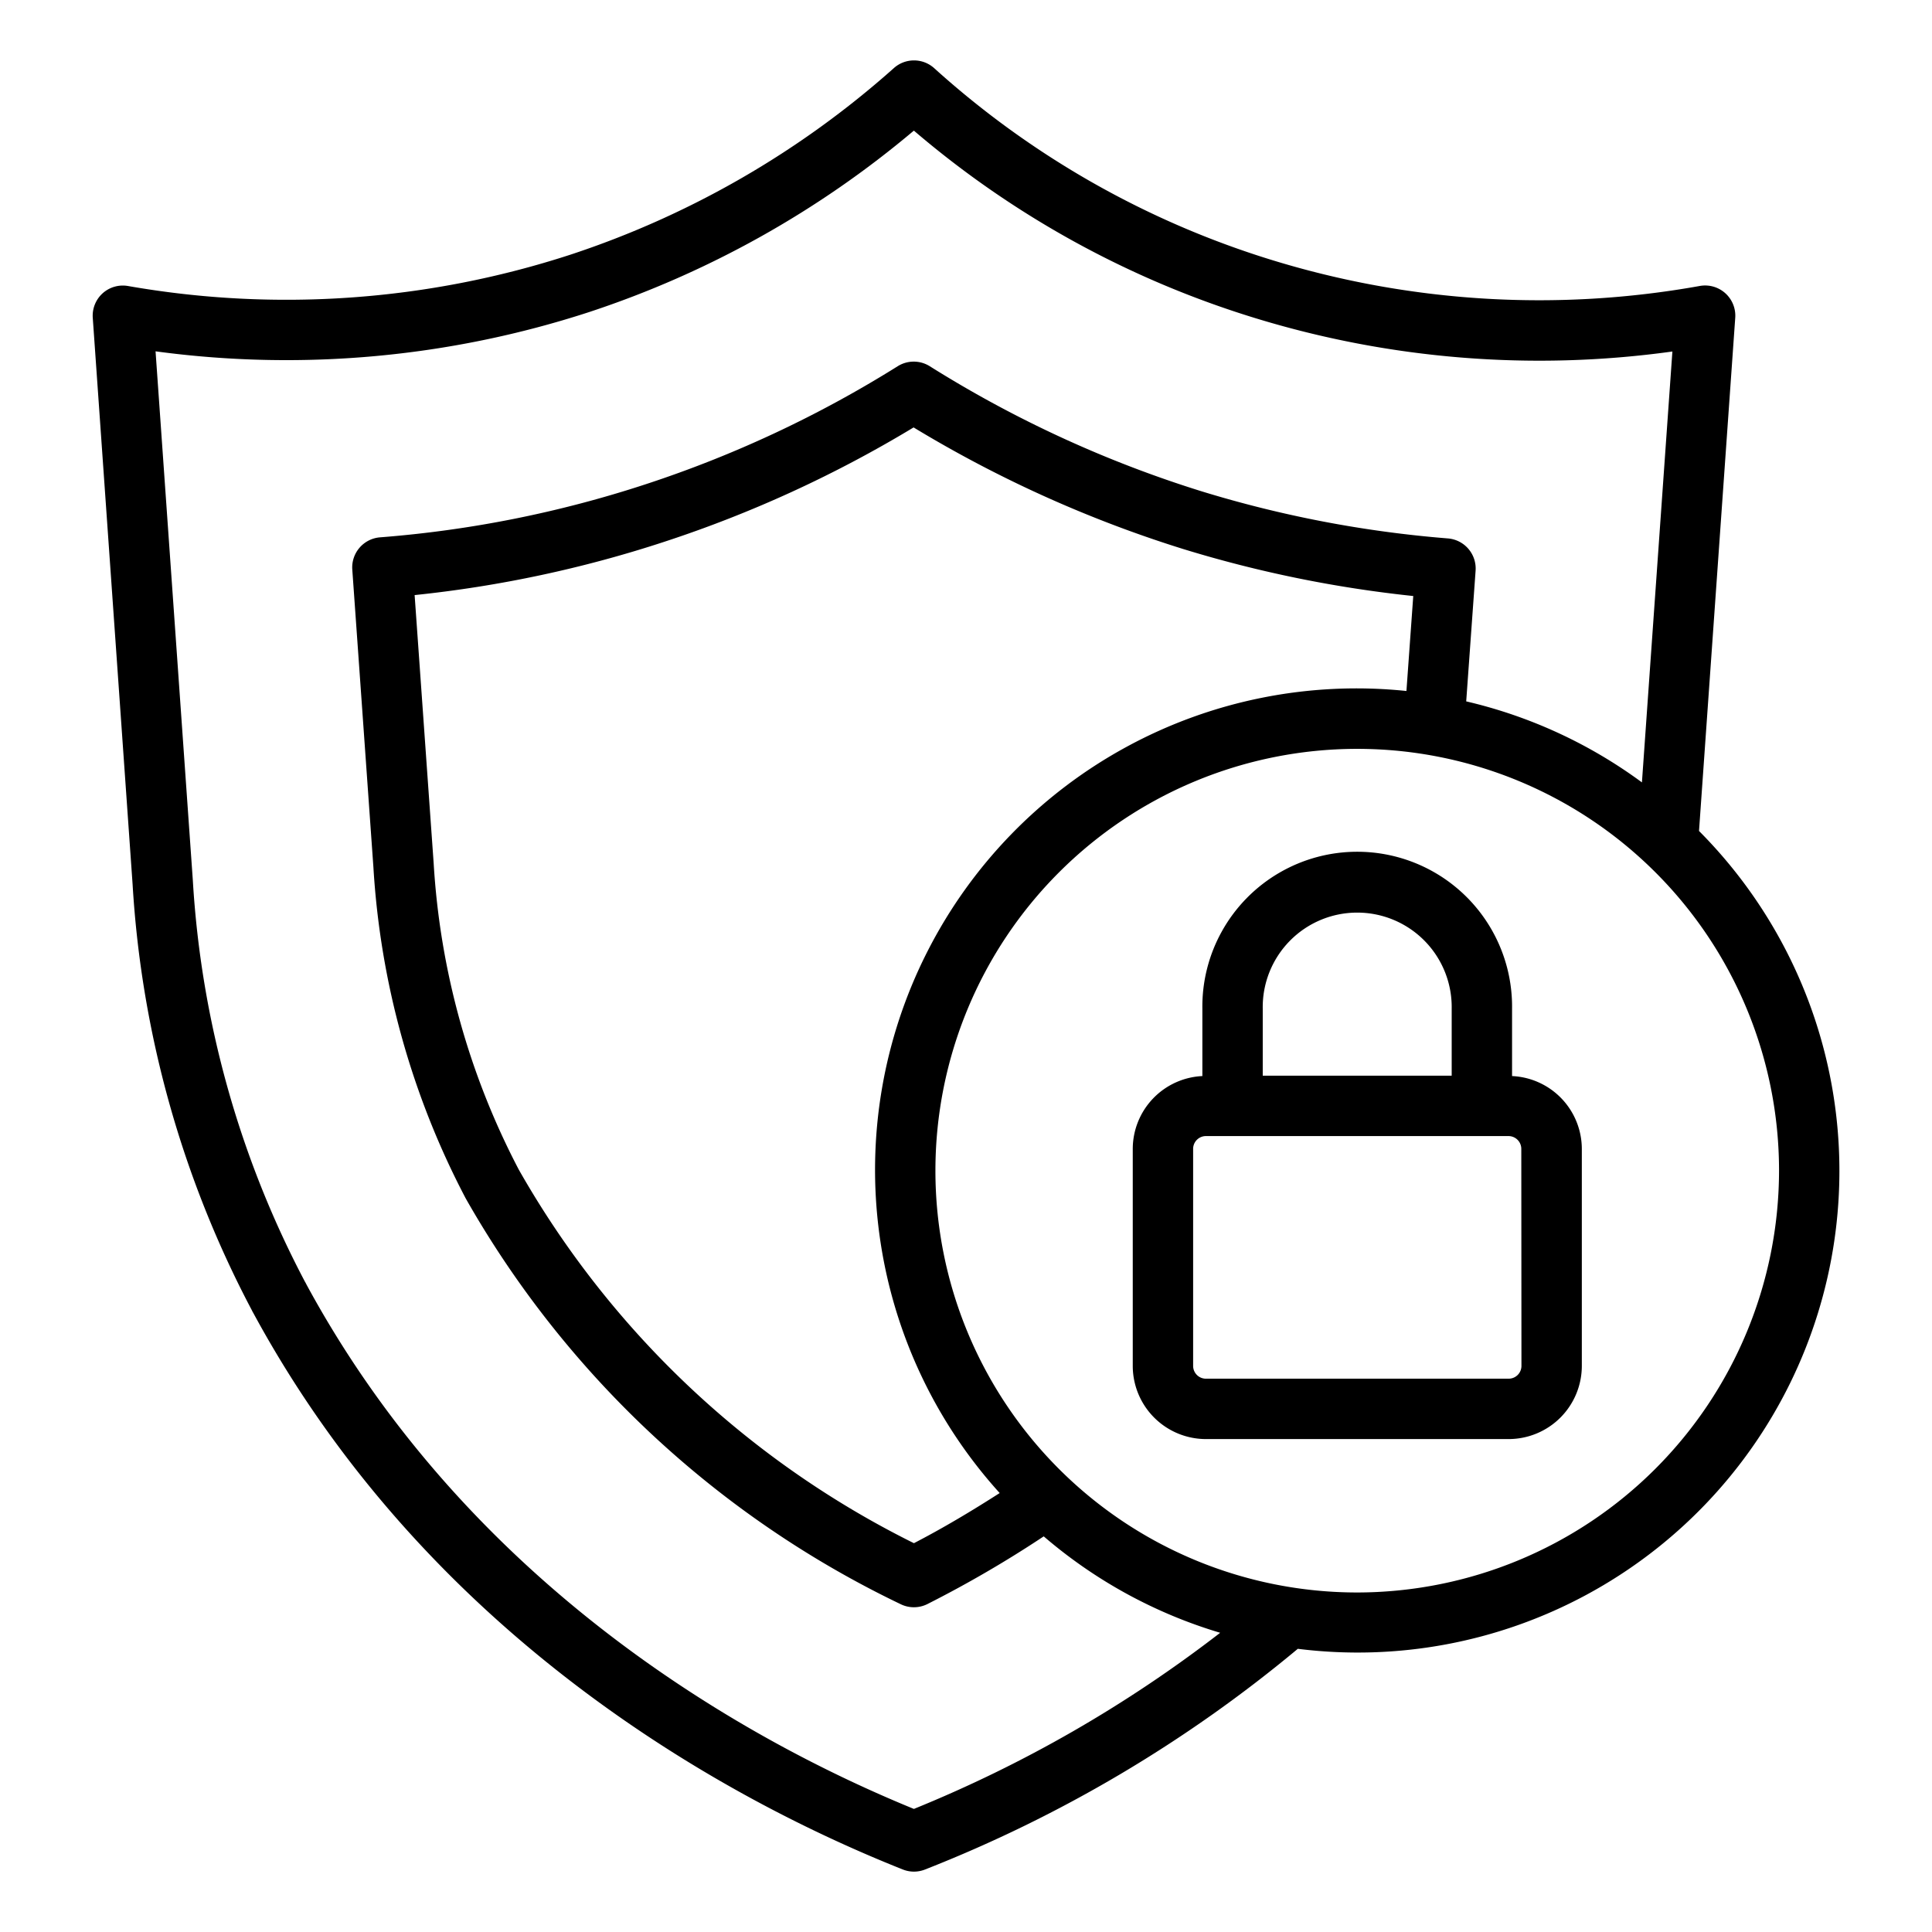
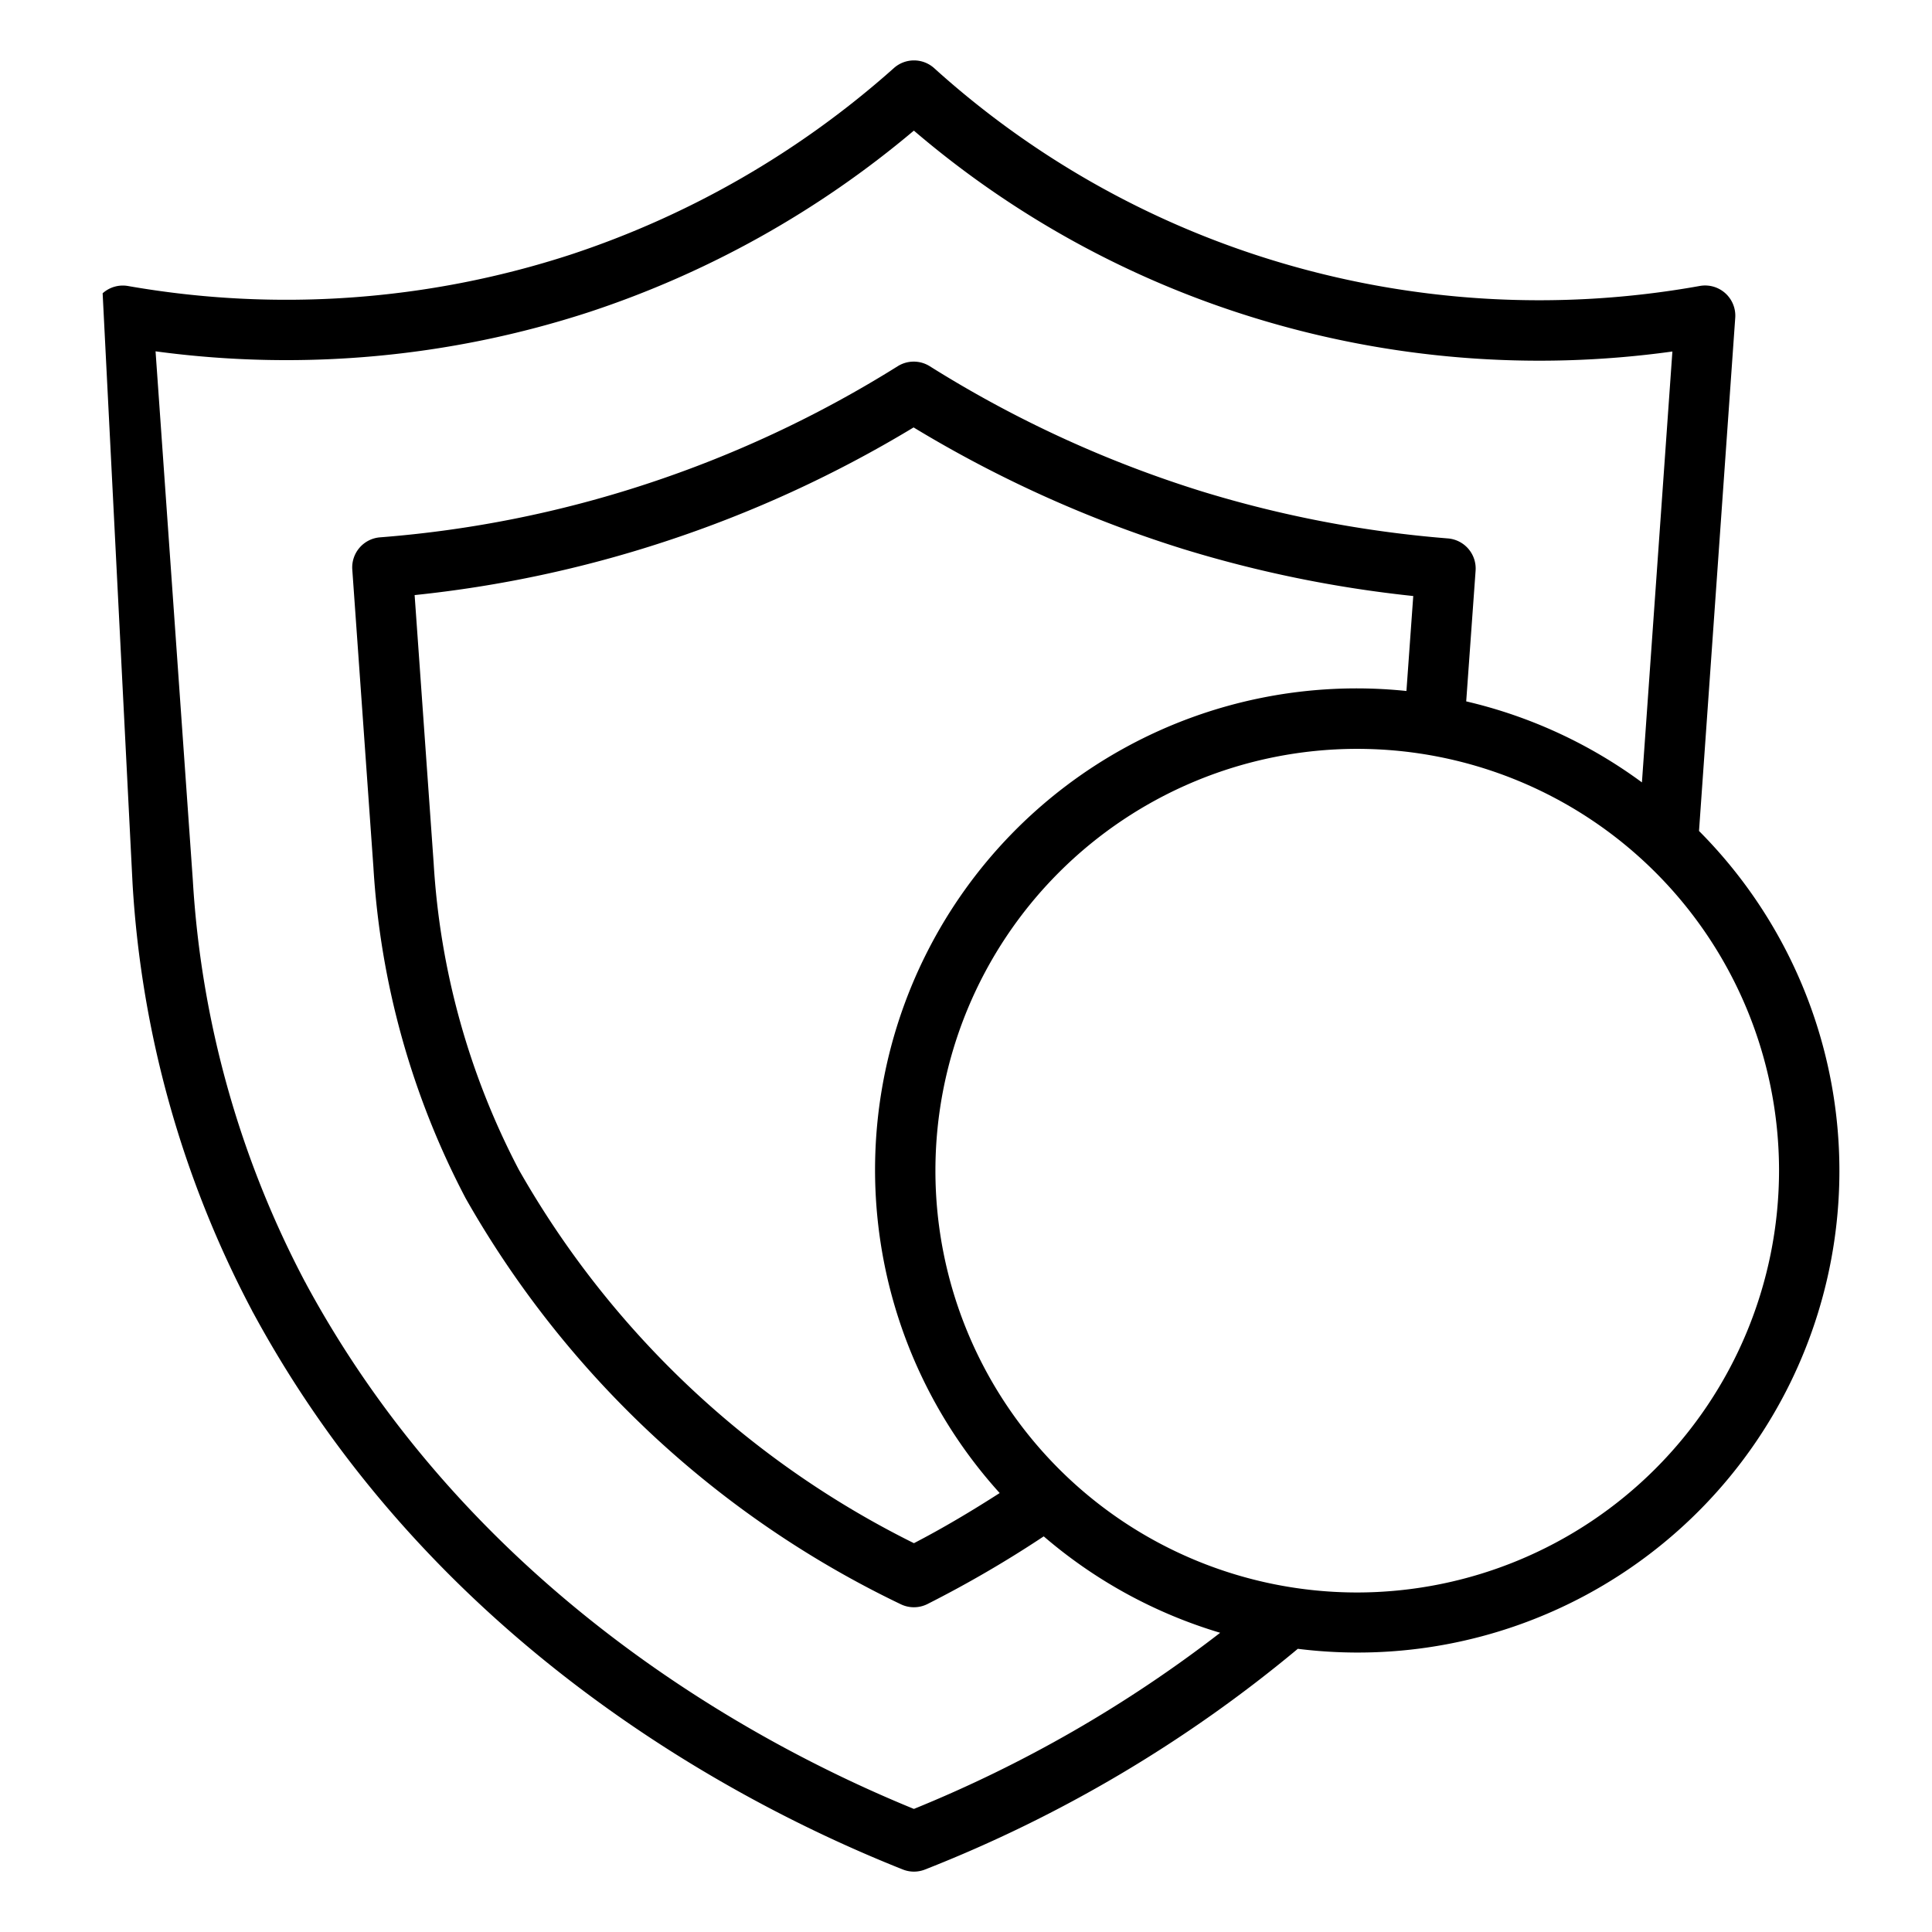
<svg xmlns="http://www.w3.org/2000/svg" id="Layer_1" viewBox="0 0 64 64">
-   <path d="M3.4,9.716a1,1,0,0,0-.327.813L4.392,29.288A34.574,34.574,0,0,0,8.351,43.419c0,.009.043.079.047.088C14.335,54.458,24.422,59.75,29.907,61.929a.994.994,0,0,0,.738,0,44.881,44.881,0,0,0,12.347-7.31,15.956,15.956,0,0,0,13.29-27.092l1.2-17a1,1,0,0,0-1.175-1.054,30.1,30.1,0,0,1-14.153-.853A29.7,29.7,0,0,1,30.945,2.257a1,1,0,0,0-1.336,0A30.4,30.4,0,0,1,18.9,8.435,30.381,30.381,0,0,1,4.239,9.474,1,1,0,0,0,3.4,9.716ZM44.959,52.753A13.973,13.973,0,1,1,58.933,38.78,13.989,13.989,0,0,1,44.959,52.753ZM46.59,22.89A15.948,15.948,0,0,0,33.116,49.459c-.922.591-1.866,1.156-2.841,1.661A30.774,30.774,0,0,1,17.188,38.75,25.056,25.056,0,0,1,14.366,28.6l-.631-8.887a39.589,39.589,0,0,0,8.275-1.767,40.027,40.027,0,0,0,8.254-3.787,40.446,40.446,0,0,0,8.941,4.031,40.258,40.258,0,0,0,7.611,1.554ZM19.524,10.335A32.44,32.44,0,0,0,30.273,4.327a31.646,31.646,0,0,0,11.292,6.206A32.092,32.092,0,0,0,55.4,11.644L54.391,25.918a15.888,15.888,0,0,0-5.821-2.684l.311-4.329a1,1,0,0,0-.918-1.069A38.139,38.139,0,0,1,39.8,16.274a38.394,38.394,0,0,1-9-4.142,1,1,0,0,0-1.063,0,38.043,38.043,0,0,1-8.347,3.909A37.508,37.508,0,0,1,12.591,17.8a1,1,0,0,0-.921,1.068l.7,9.865A27.042,27.042,0,0,0,15.428,39.7a32.928,32.928,0,0,0,14.4,13.437,1,1,0,0,0,.893,0,37.818,37.818,0,0,0,3.854-2.243,15.946,15.946,0,0,0,5.845,3.194,43.133,43.133,0,0,1-10.146,5.835c-5.3-2.166-14.613-7.212-20.12-17.368-.014-.027-.037-.074-.054-.1A32.6,32.6,0,0,1,6.387,29.149L5.153,11.638A32.362,32.362,0,0,0,19.524,10.335Z" />
-   <path d="M50.089,35.646V33.417a5.13,5.13,0,1,0-10.259,0v2.229a2.42,2.42,0,0,0-2.306,2.411v7.192a2.426,2.426,0,0,0,2.423,2.422H49.972A2.426,2.426,0,0,0,52.4,45.249V38.057A2.42,2.42,0,0,0,50.089,35.646ZM41.83,33.417a3.13,3.13,0,1,1,6.259,0v2.217H41.83ZM50.4,45.249a.424.424,0,0,1-.423.422H39.947a.424.424,0,0,1-.423-.422V38.057a.424.424,0,0,1,.423-.423H49.972a.424.424,0,0,1,.423.423Z" />
+   <path d="M3.4,9.716L4.392,29.288A34.574,34.574,0,0,0,8.351,43.419c0,.009.043.079.047.088C14.335,54.458,24.422,59.75,29.907,61.929a.994.994,0,0,0,.738,0,44.881,44.881,0,0,0,12.347-7.31,15.956,15.956,0,0,0,13.29-27.092l1.2-17a1,1,0,0,0-1.175-1.054,30.1,30.1,0,0,1-14.153-.853A29.7,29.7,0,0,1,30.945,2.257a1,1,0,0,0-1.336,0A30.4,30.4,0,0,1,18.9,8.435,30.381,30.381,0,0,1,4.239,9.474,1,1,0,0,0,3.4,9.716ZM44.959,52.753A13.973,13.973,0,1,1,58.933,38.78,13.989,13.989,0,0,1,44.959,52.753ZM46.59,22.89A15.948,15.948,0,0,0,33.116,49.459c-.922.591-1.866,1.156-2.841,1.661A30.774,30.774,0,0,1,17.188,38.75,25.056,25.056,0,0,1,14.366,28.6l-.631-8.887a39.589,39.589,0,0,0,8.275-1.767,40.027,40.027,0,0,0,8.254-3.787,40.446,40.446,0,0,0,8.941,4.031,40.258,40.258,0,0,0,7.611,1.554ZM19.524,10.335A32.44,32.44,0,0,0,30.273,4.327a31.646,31.646,0,0,0,11.292,6.206A32.092,32.092,0,0,0,55.4,11.644L54.391,25.918a15.888,15.888,0,0,0-5.821-2.684l.311-4.329a1,1,0,0,0-.918-1.069A38.139,38.139,0,0,1,39.8,16.274a38.394,38.394,0,0,1-9-4.142,1,1,0,0,0-1.063,0,38.043,38.043,0,0,1-8.347,3.909A37.508,37.508,0,0,1,12.591,17.8a1,1,0,0,0-.921,1.068l.7,9.865A27.042,27.042,0,0,0,15.428,39.7a32.928,32.928,0,0,0,14.4,13.437,1,1,0,0,0,.893,0,37.818,37.818,0,0,0,3.854-2.243,15.946,15.946,0,0,0,5.845,3.194,43.133,43.133,0,0,1-10.146,5.835c-5.3-2.166-14.613-7.212-20.12-17.368-.014-.027-.037-.074-.054-.1A32.6,32.6,0,0,1,6.387,29.149L5.153,11.638A32.362,32.362,0,0,0,19.524,10.335Z" />
</svg>